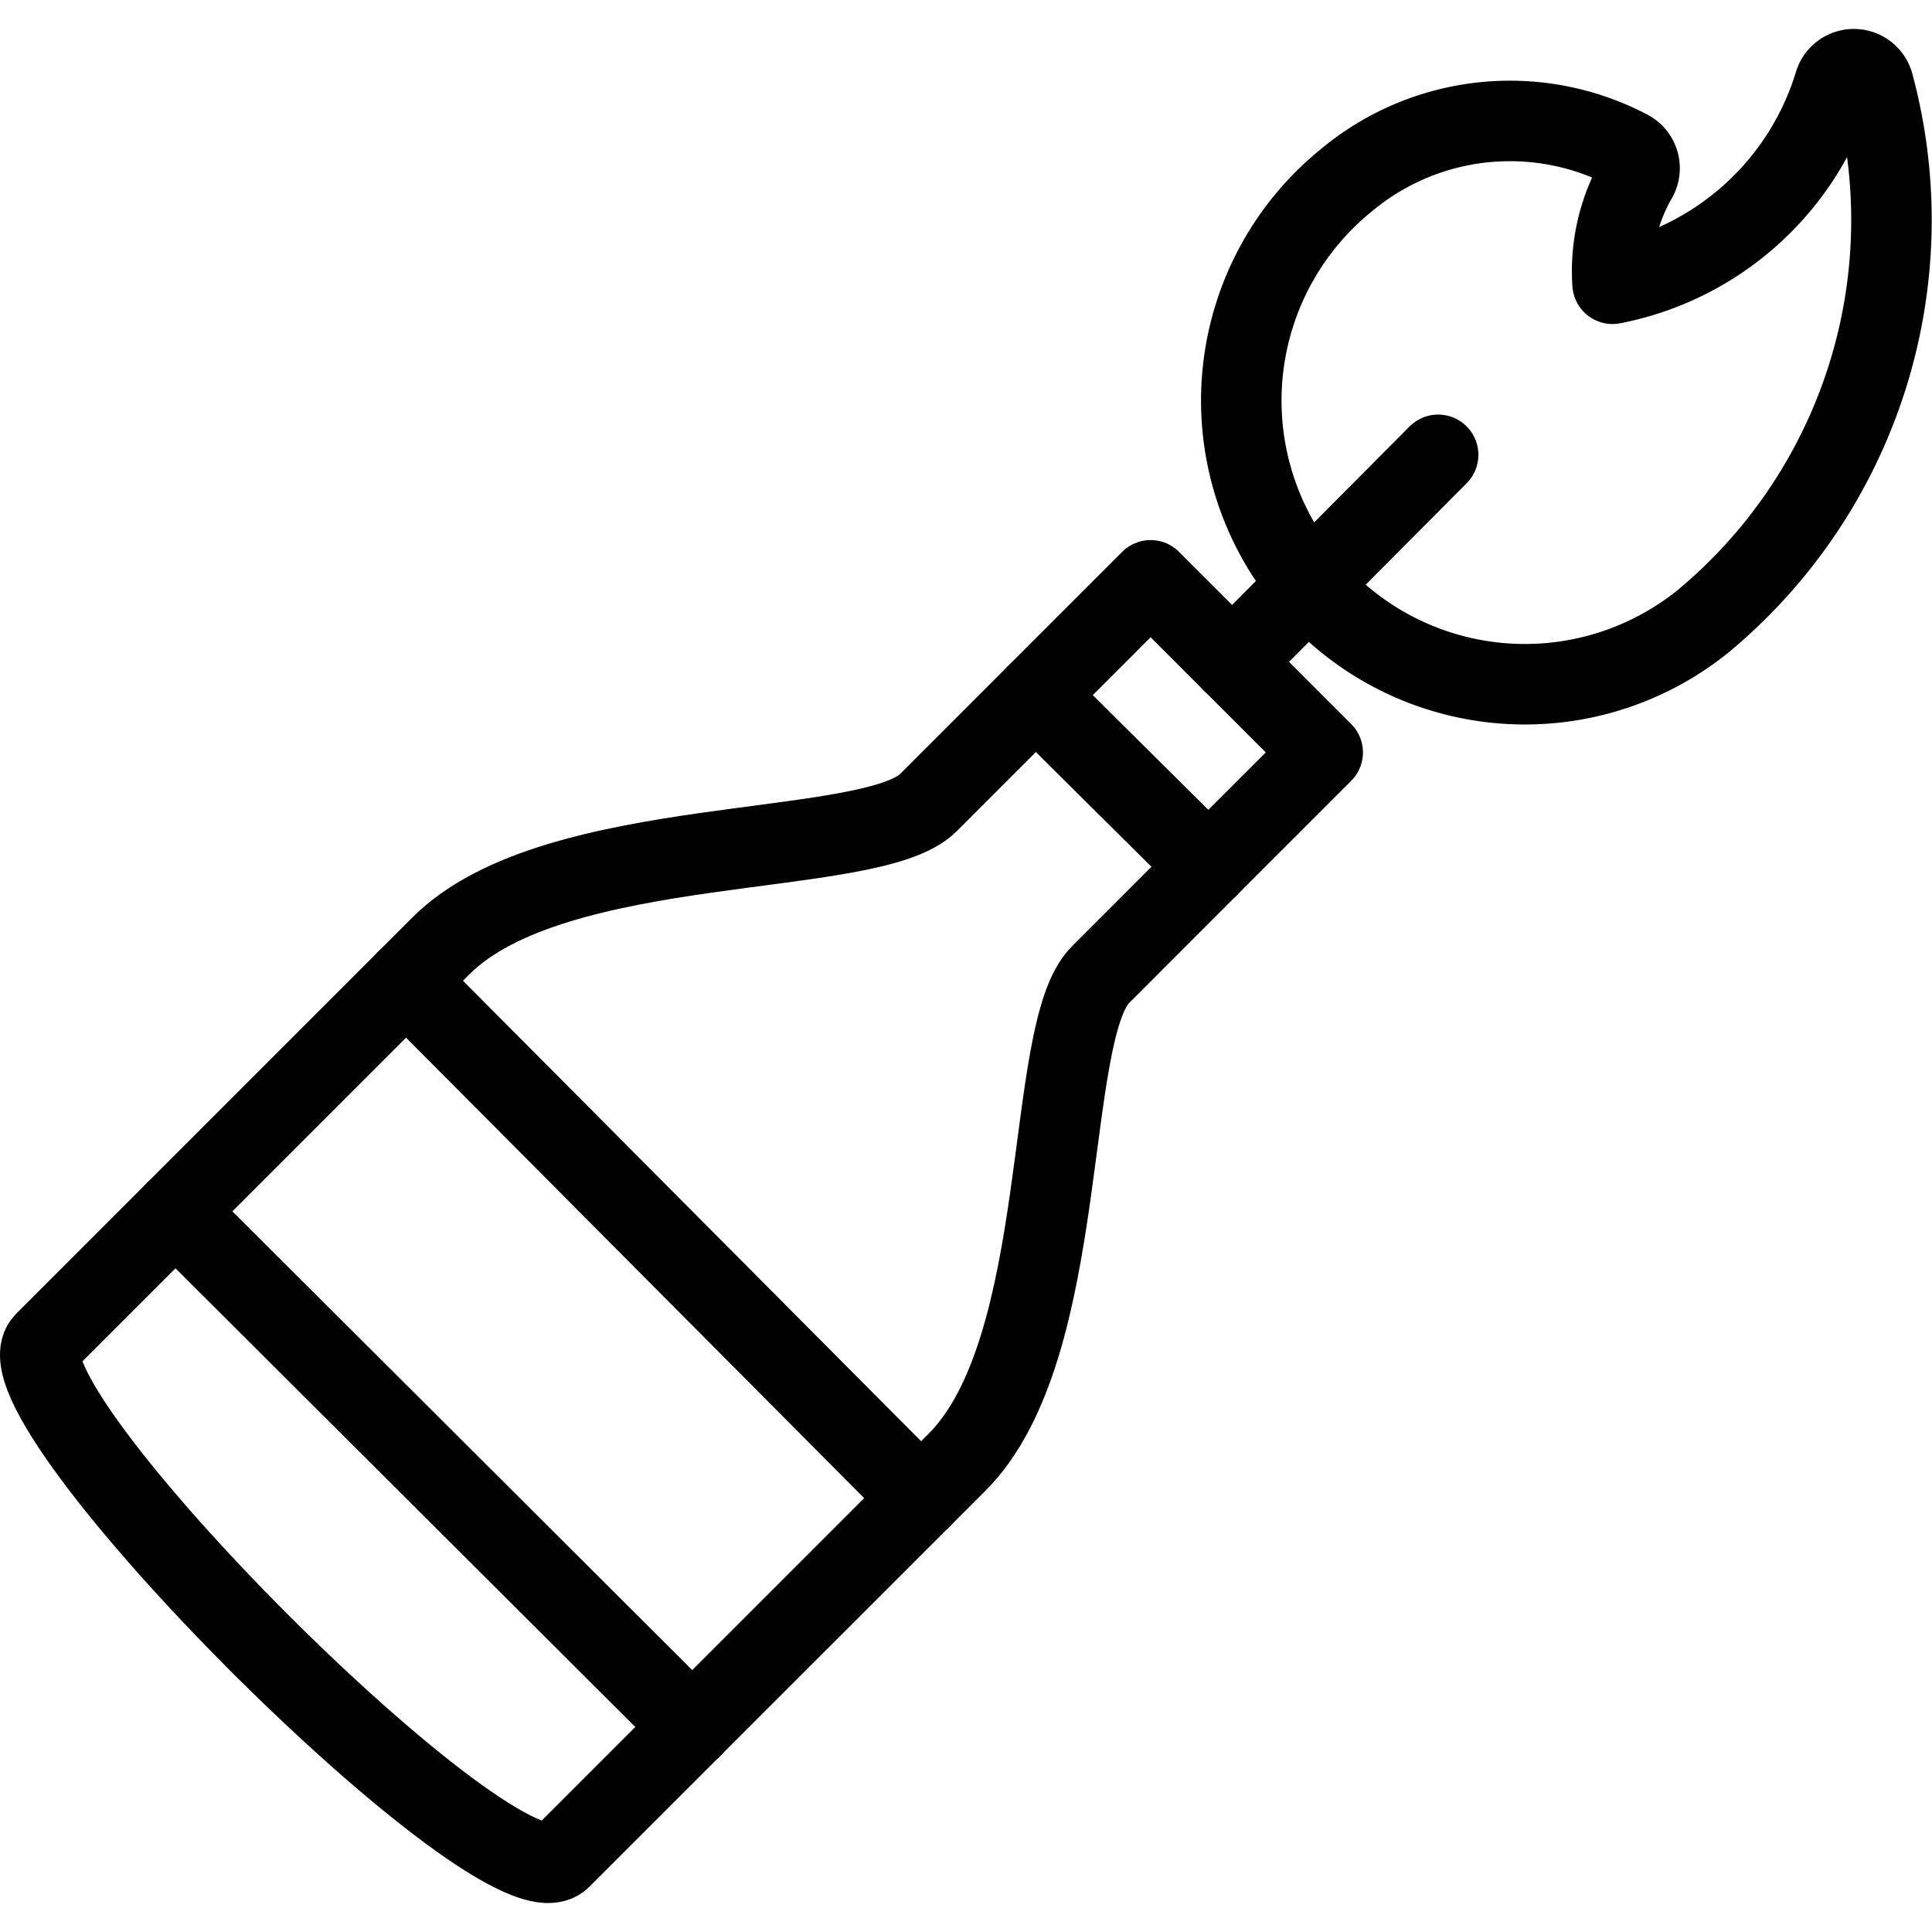
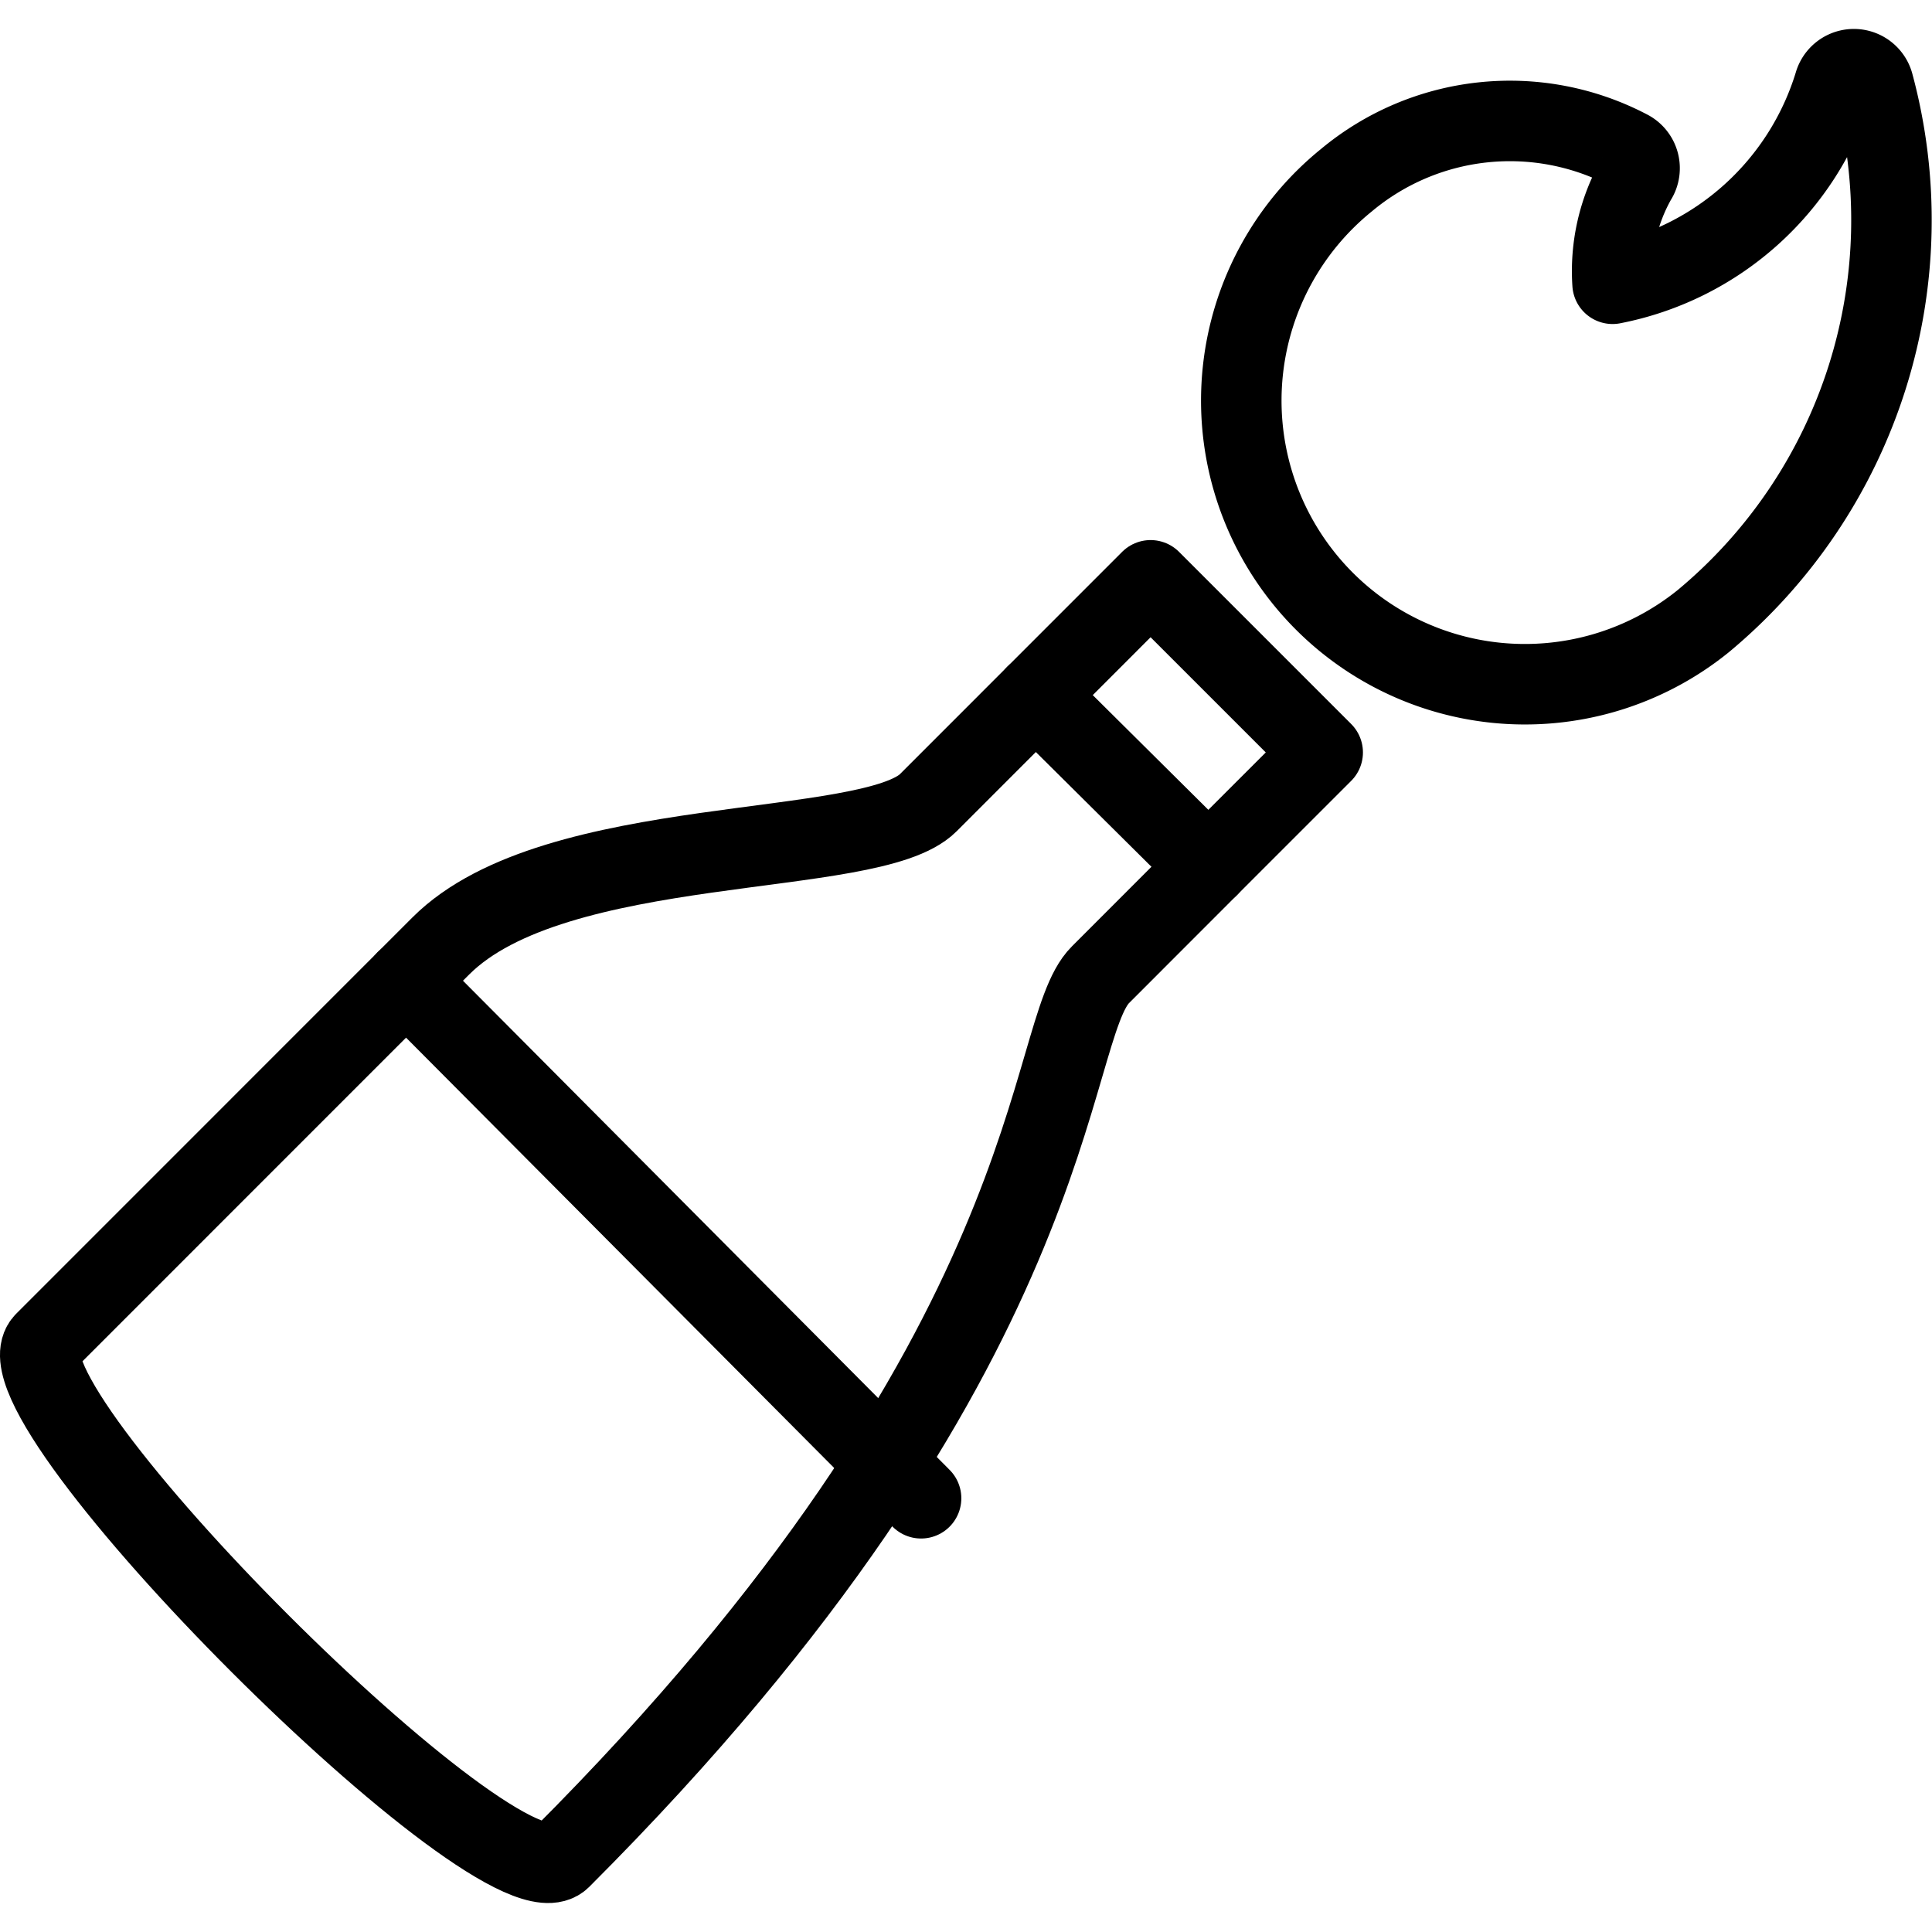
<svg xmlns="http://www.w3.org/2000/svg" viewBox="0 0 24 24">
  <g transform="matrix(1,0,0,1,0,0)">
    <defs>
      <style>.a{fill:none;stroke:#000000;stroke-linecap:round;stroke-linejoin:round;}</style>
    </defs>
    <title>bomb-fire-bottle</title>
-     <path class="a" d="M13.67,12.109c.712-.714,2.761-2.762,2.761-2.762L14.293,7.209,11.531,9.972c-.711.71-4.631.355-6.055,1.779L.555,16.673c-.713.713,5.7,7.125,6.412,6.412l4.922-4.921C13.313,16.74,12.957,12.82,13.67,12.109Z" />
+     <path class="a" d="M13.67,12.109c.712-.714,2.761-2.762,2.761-2.762L14.293,7.209,11.531,9.972c-.711.71-4.631.355-6.055,1.779L.555,16.673c-.713.713,5.7,7.125,6.412,6.412C13.313,16.74,12.957,12.82,13.67,12.109Z" />
    <line class="a" x1="12.866" y1="8.636" x2="15.012" y2="10.766" />
    <line class="a" x1="5.045" y1="12.182" x2="11.442" y2="18.612" />
-     <line class="a" x1="2.179" y1="15.048" x2="8.6" y2="21.453" />
    <path class="a" d="M23.272,1.043a.252.252,0,0,0-.485,0,3.6,3.6,0,0,1-2.755,2.482,2.319,2.319,0,0,1,.293-1.295.252.252,0,0,0-.1-.367,3.17,3.17,0,0,0-3.5.376,3.523,3.523,0,0,0,4.436,5.475A6.479,6.479,0,0,0,23.272,1.043Z" />
-     <line class="a" x1="17.865" y1="5.65" x2="15.306" y2="8.223" />
  </g>
</svg>